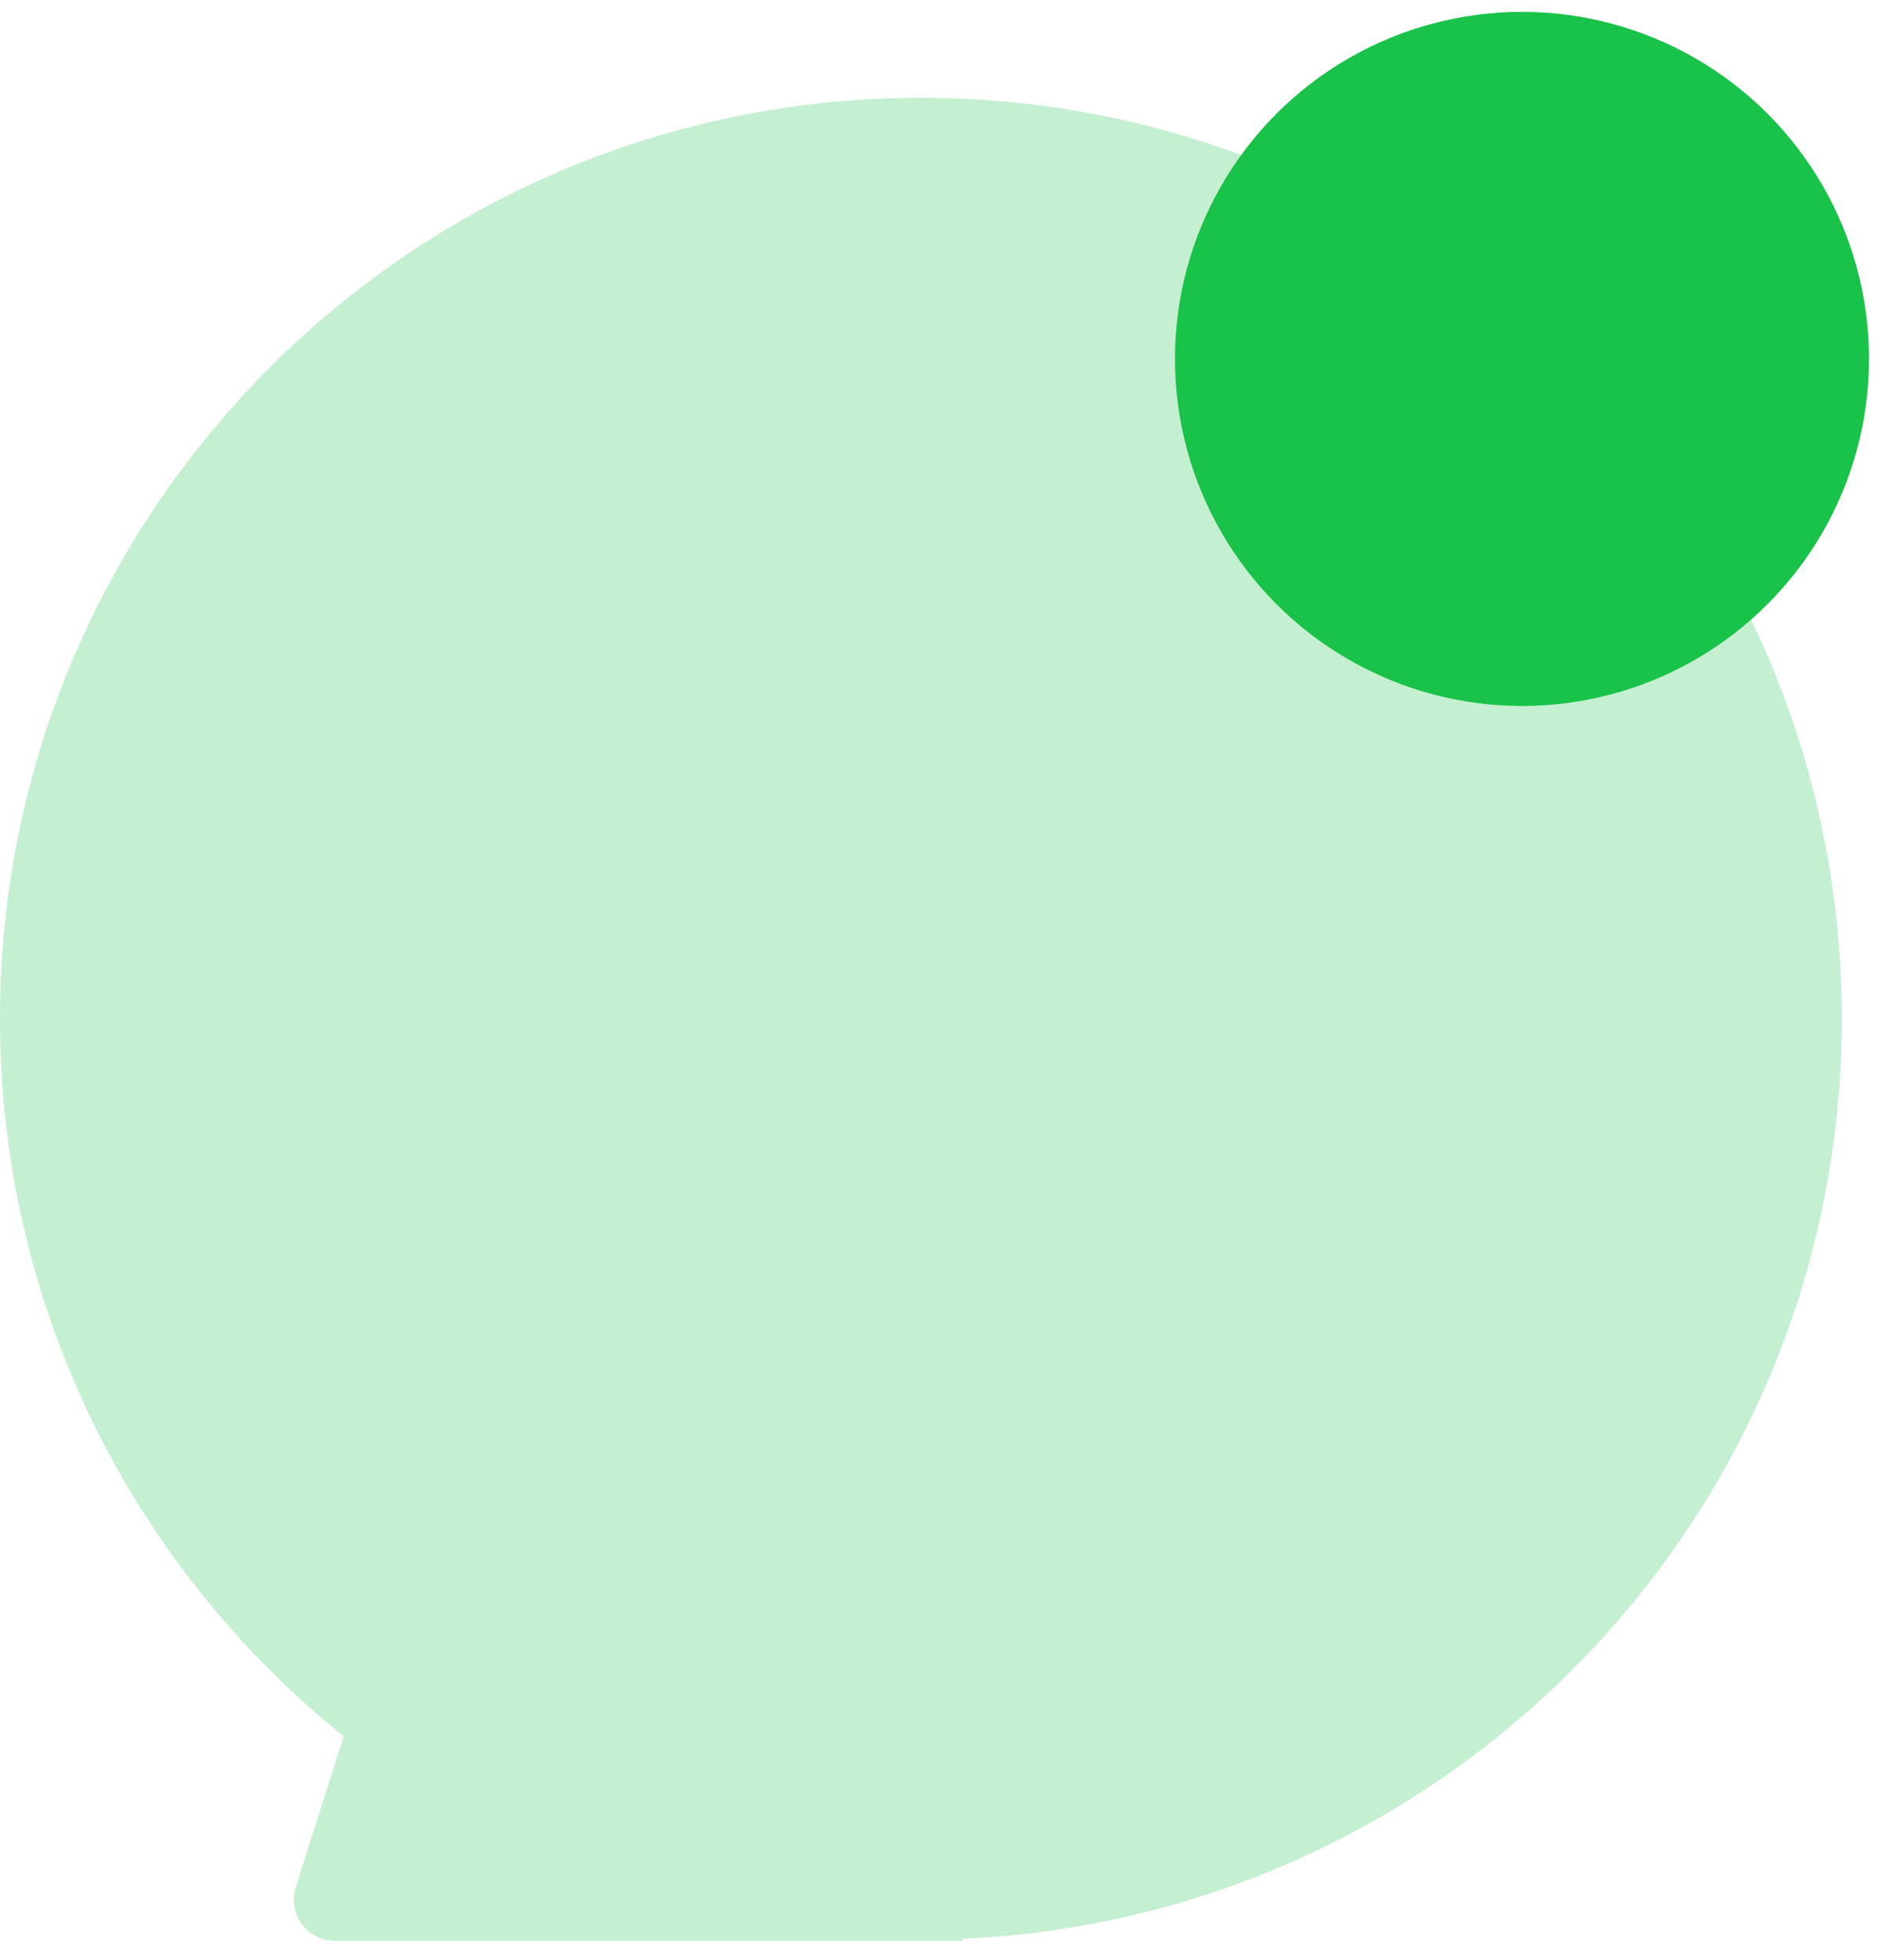
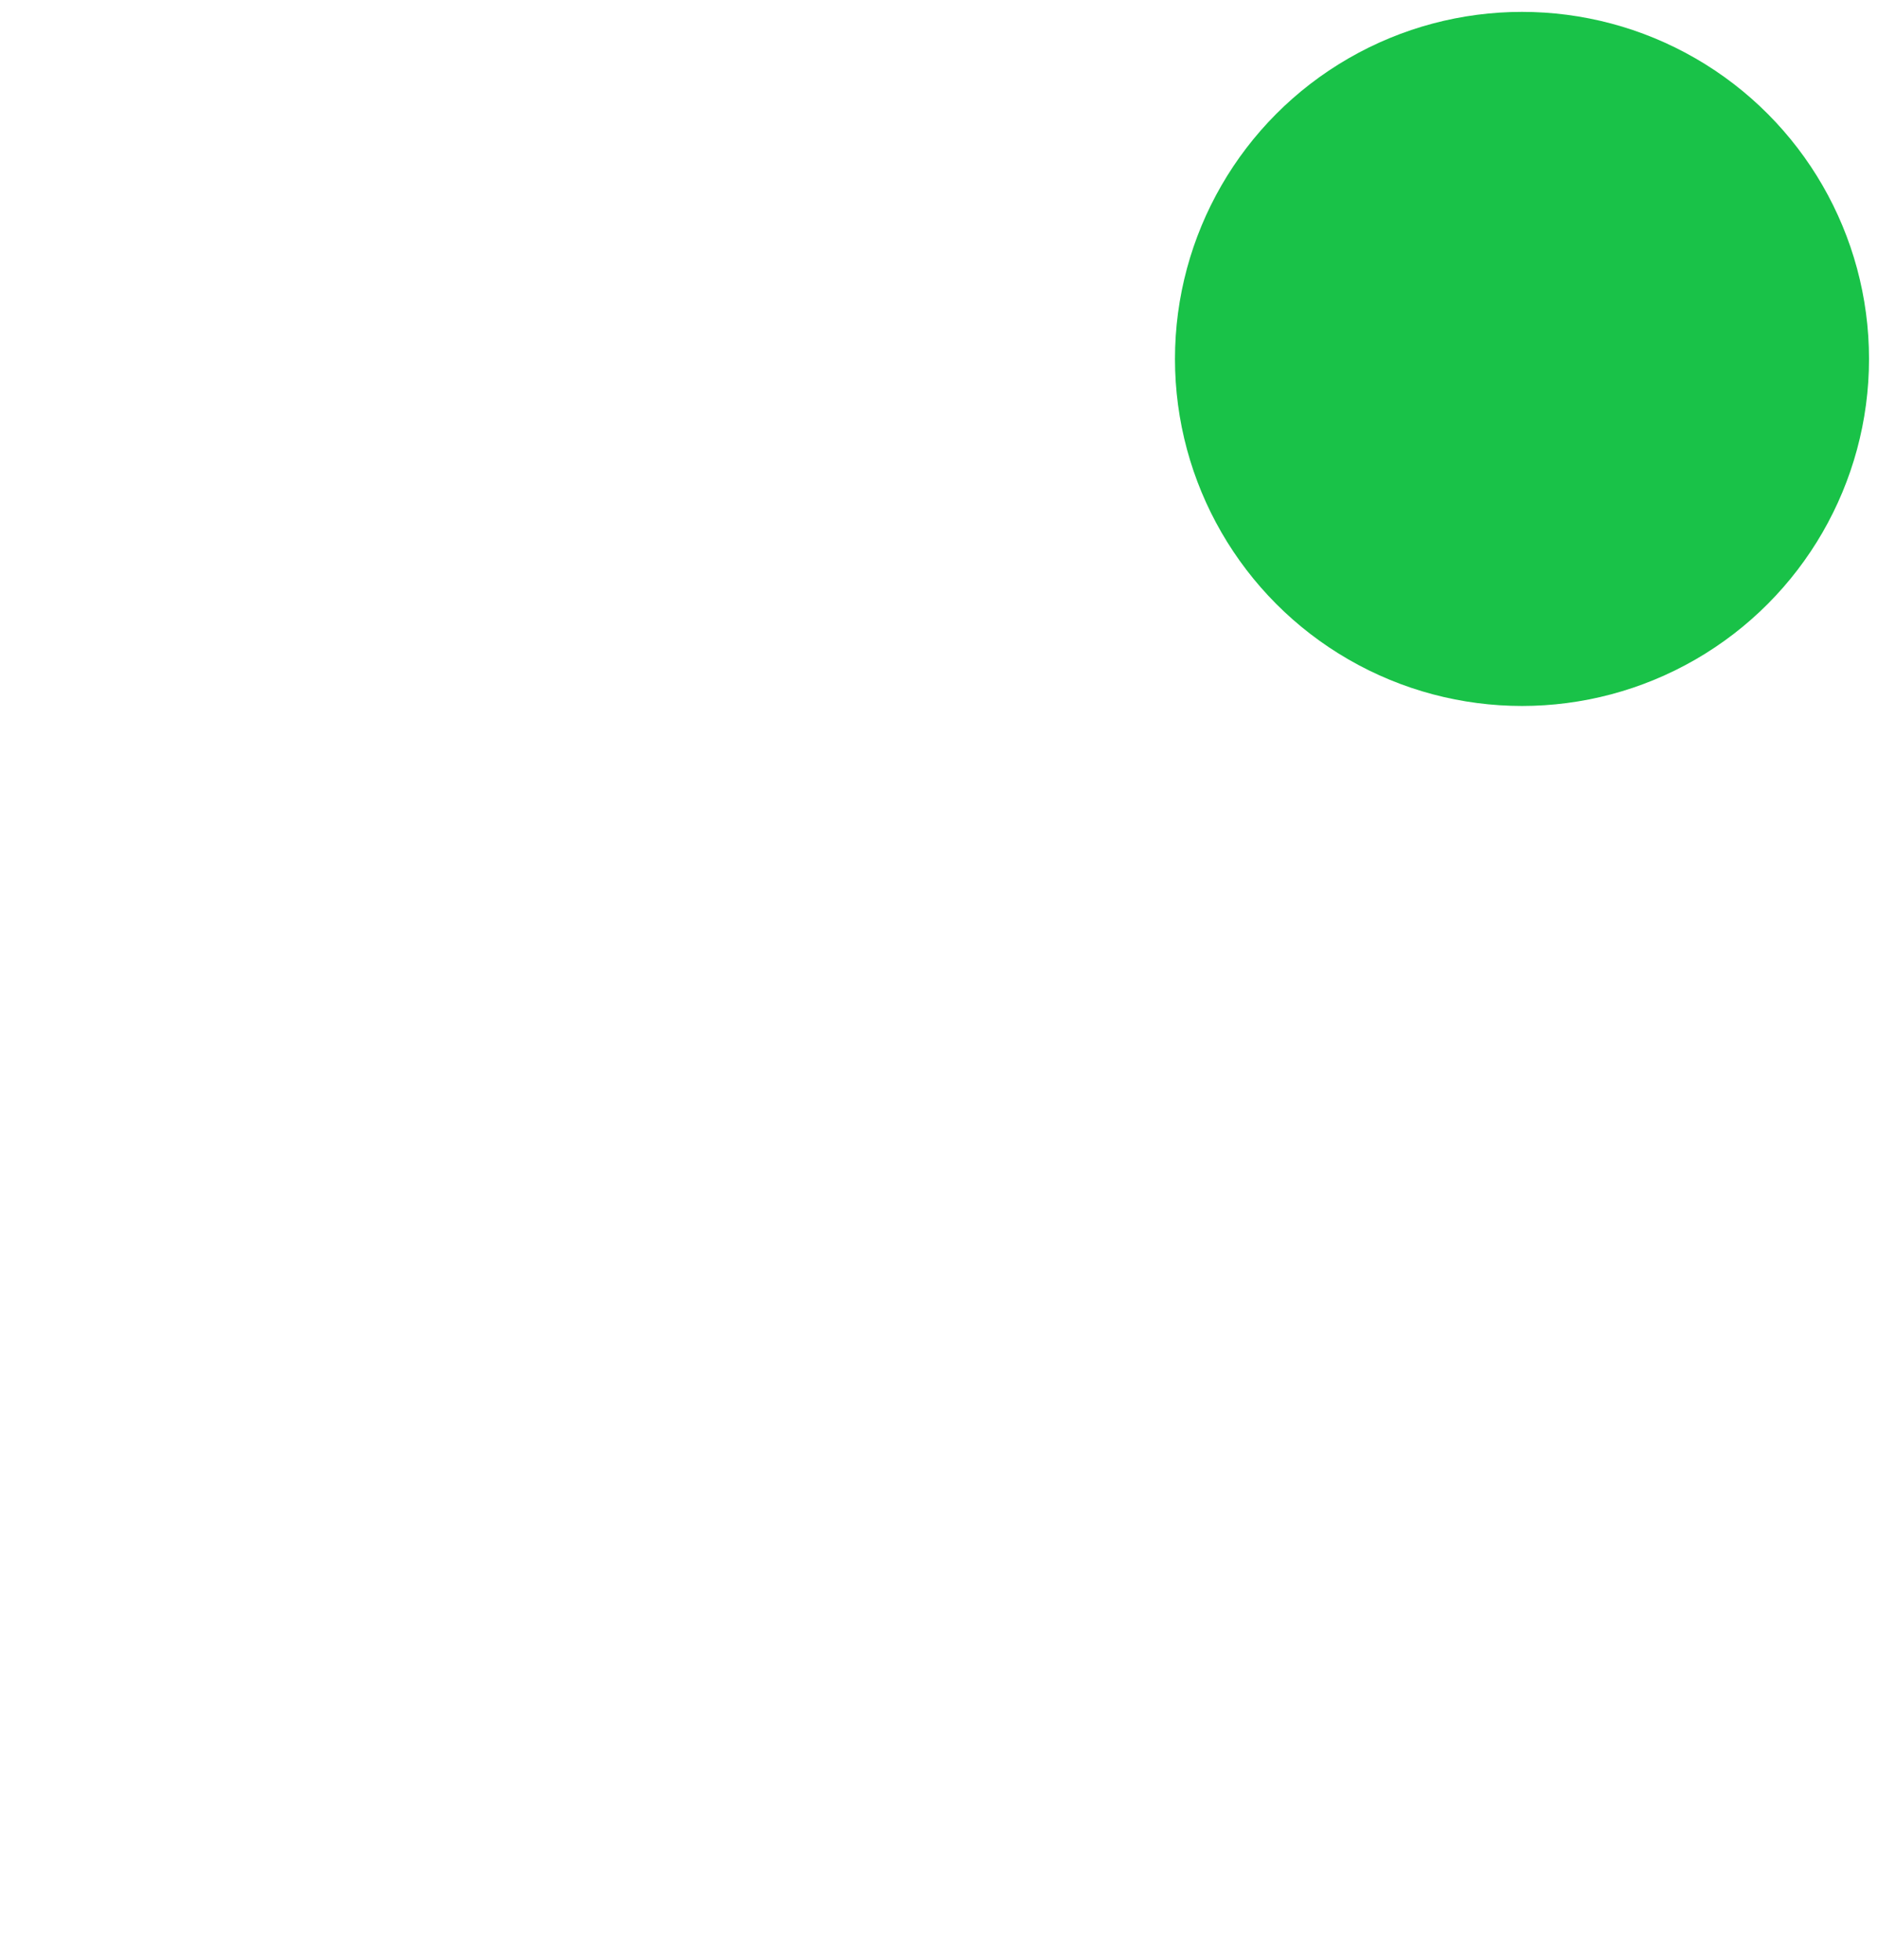
<svg xmlns="http://www.w3.org/2000/svg" width="46" height="48" viewBox="0 0 46 48" fill="none">
-   <path fill-rule="evenodd" clip-rule="evenodd" d="M23.557 47.487C35.551 46.964 45.114 37.075 45.114 24.952C45.114 12.494 35.015 2.395 22.557 2.395C10.099 2.395 0 12.494 0 24.952C0 32.057 3.285 38.394 8.419 42.529L7.244 46.219C7.037 46.871 7.523 47.536 8.207 47.536H23.617L23.557 47.487Z" fill="#19C248" fill-opacity="0.25" />
  <circle cx="37.28" cy="8.791" r="8.5" fill="#19C248" />
</svg>